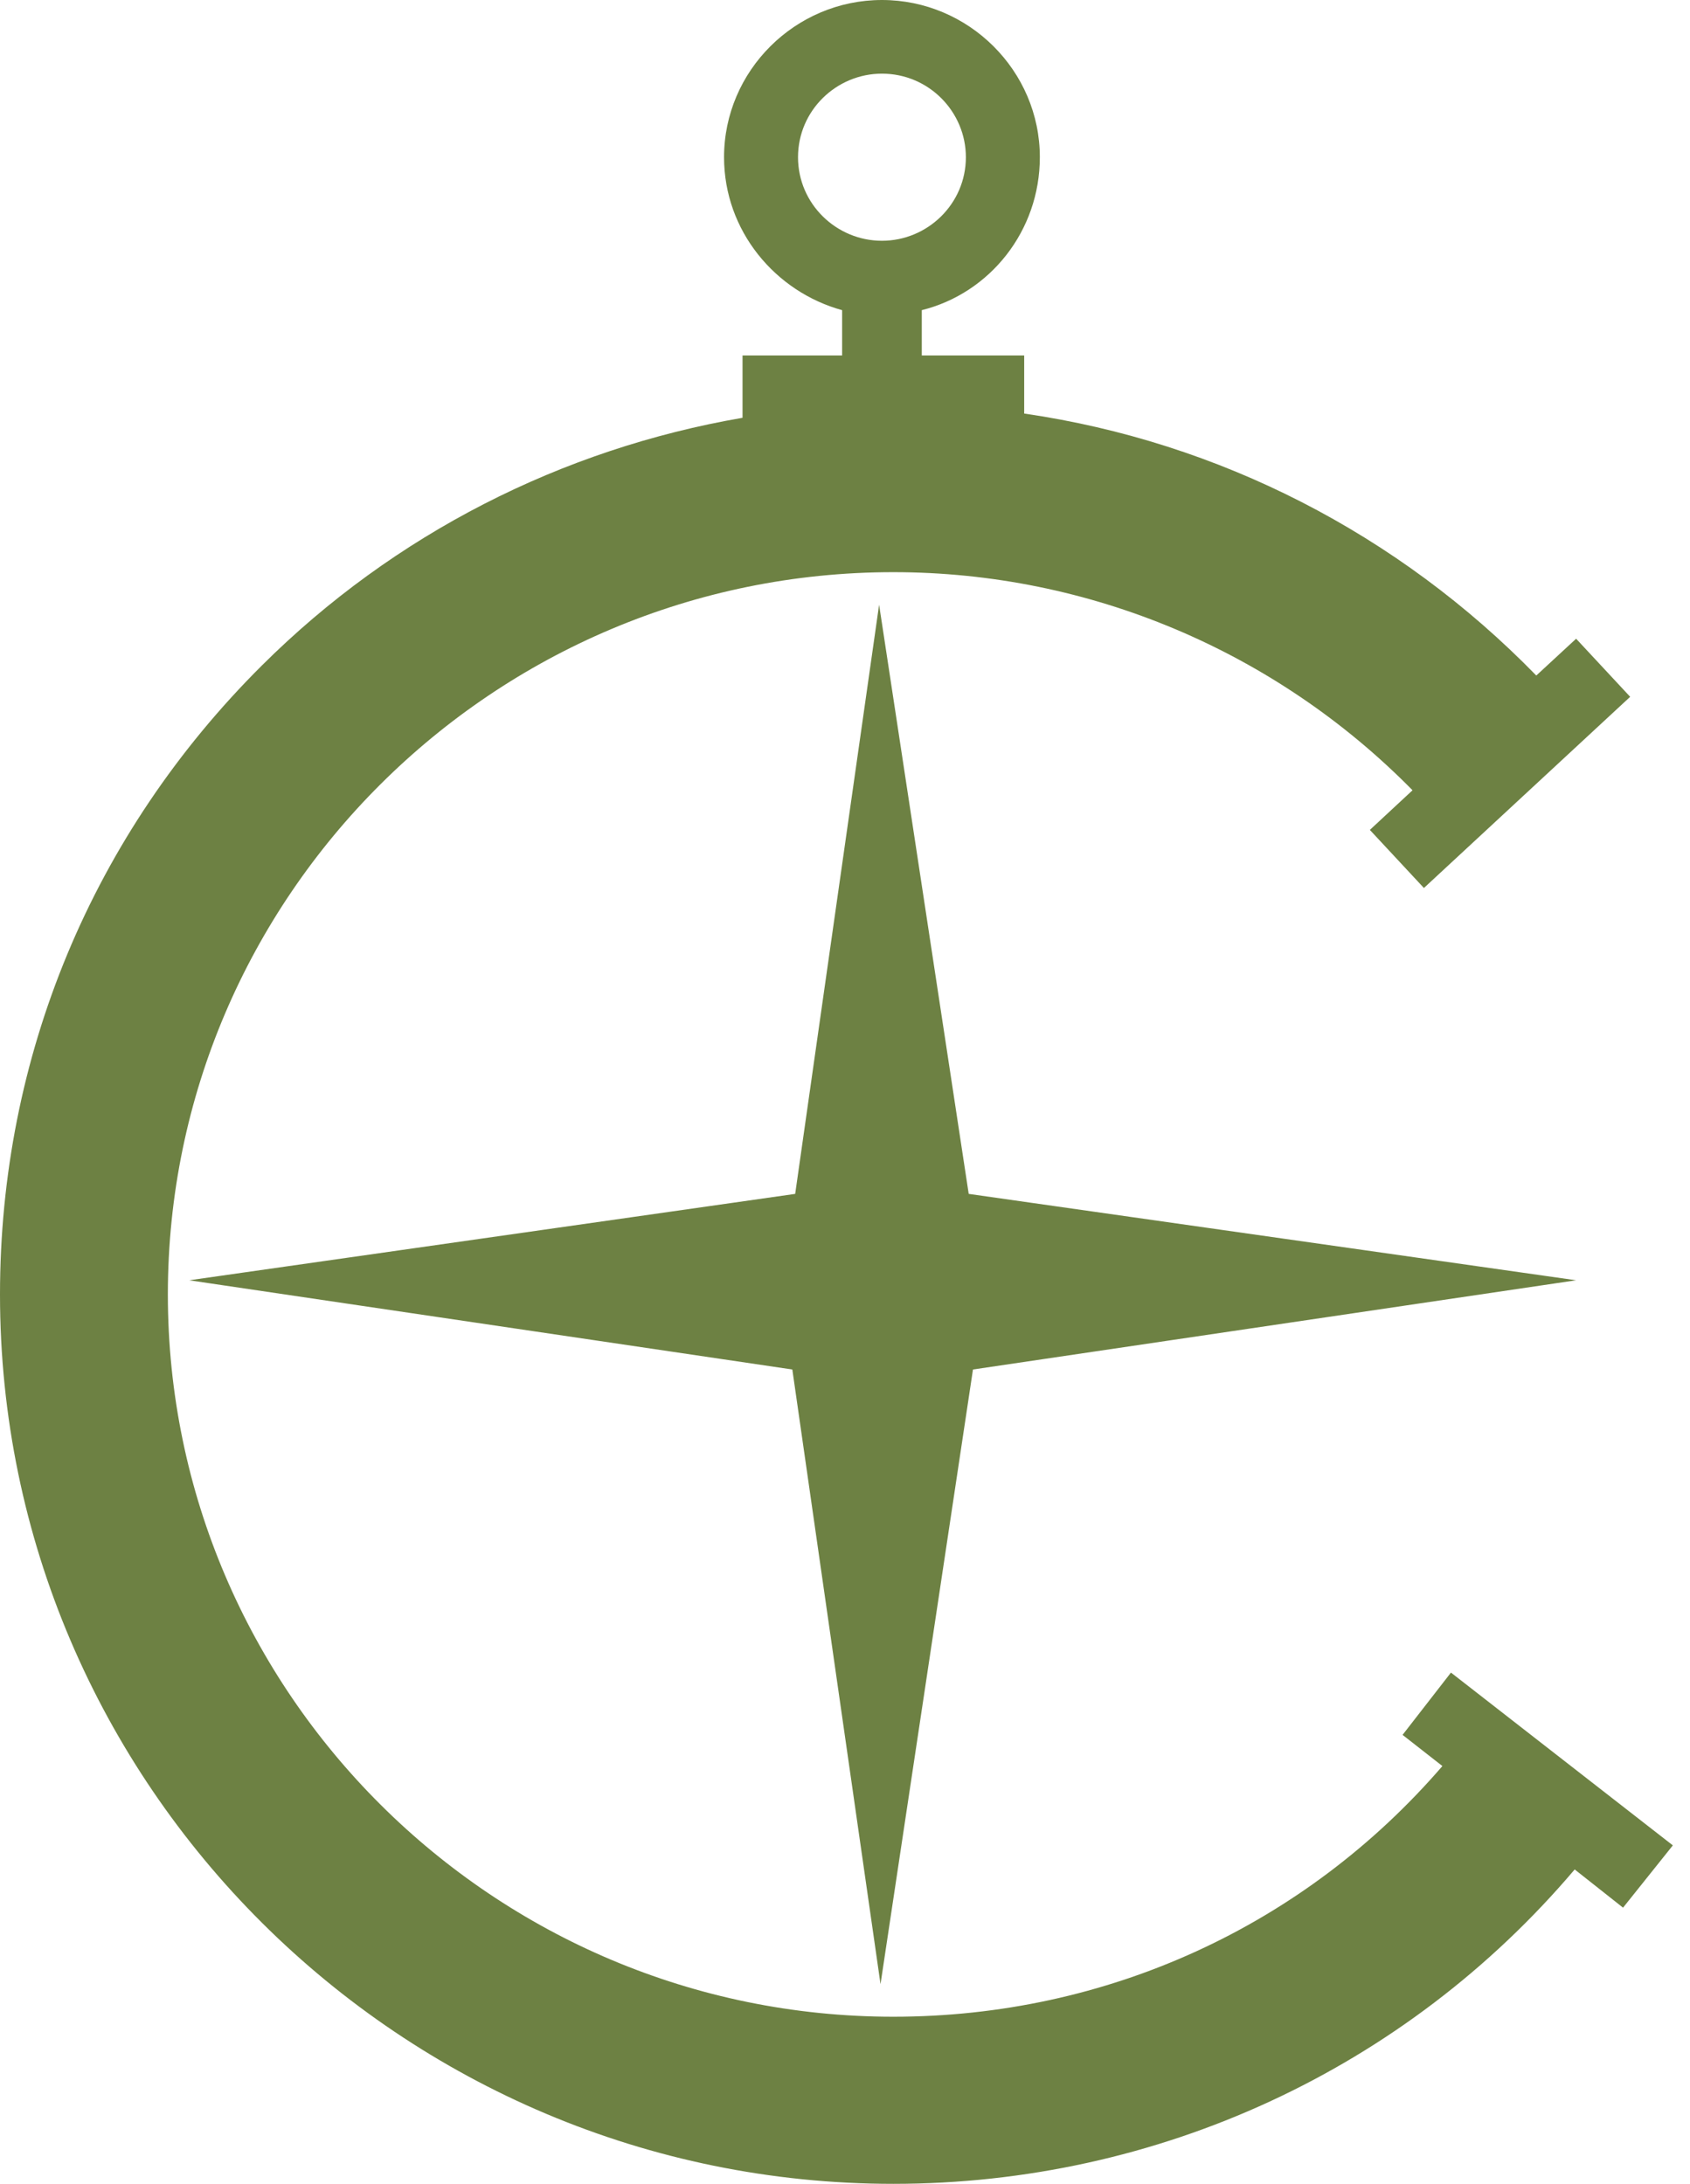
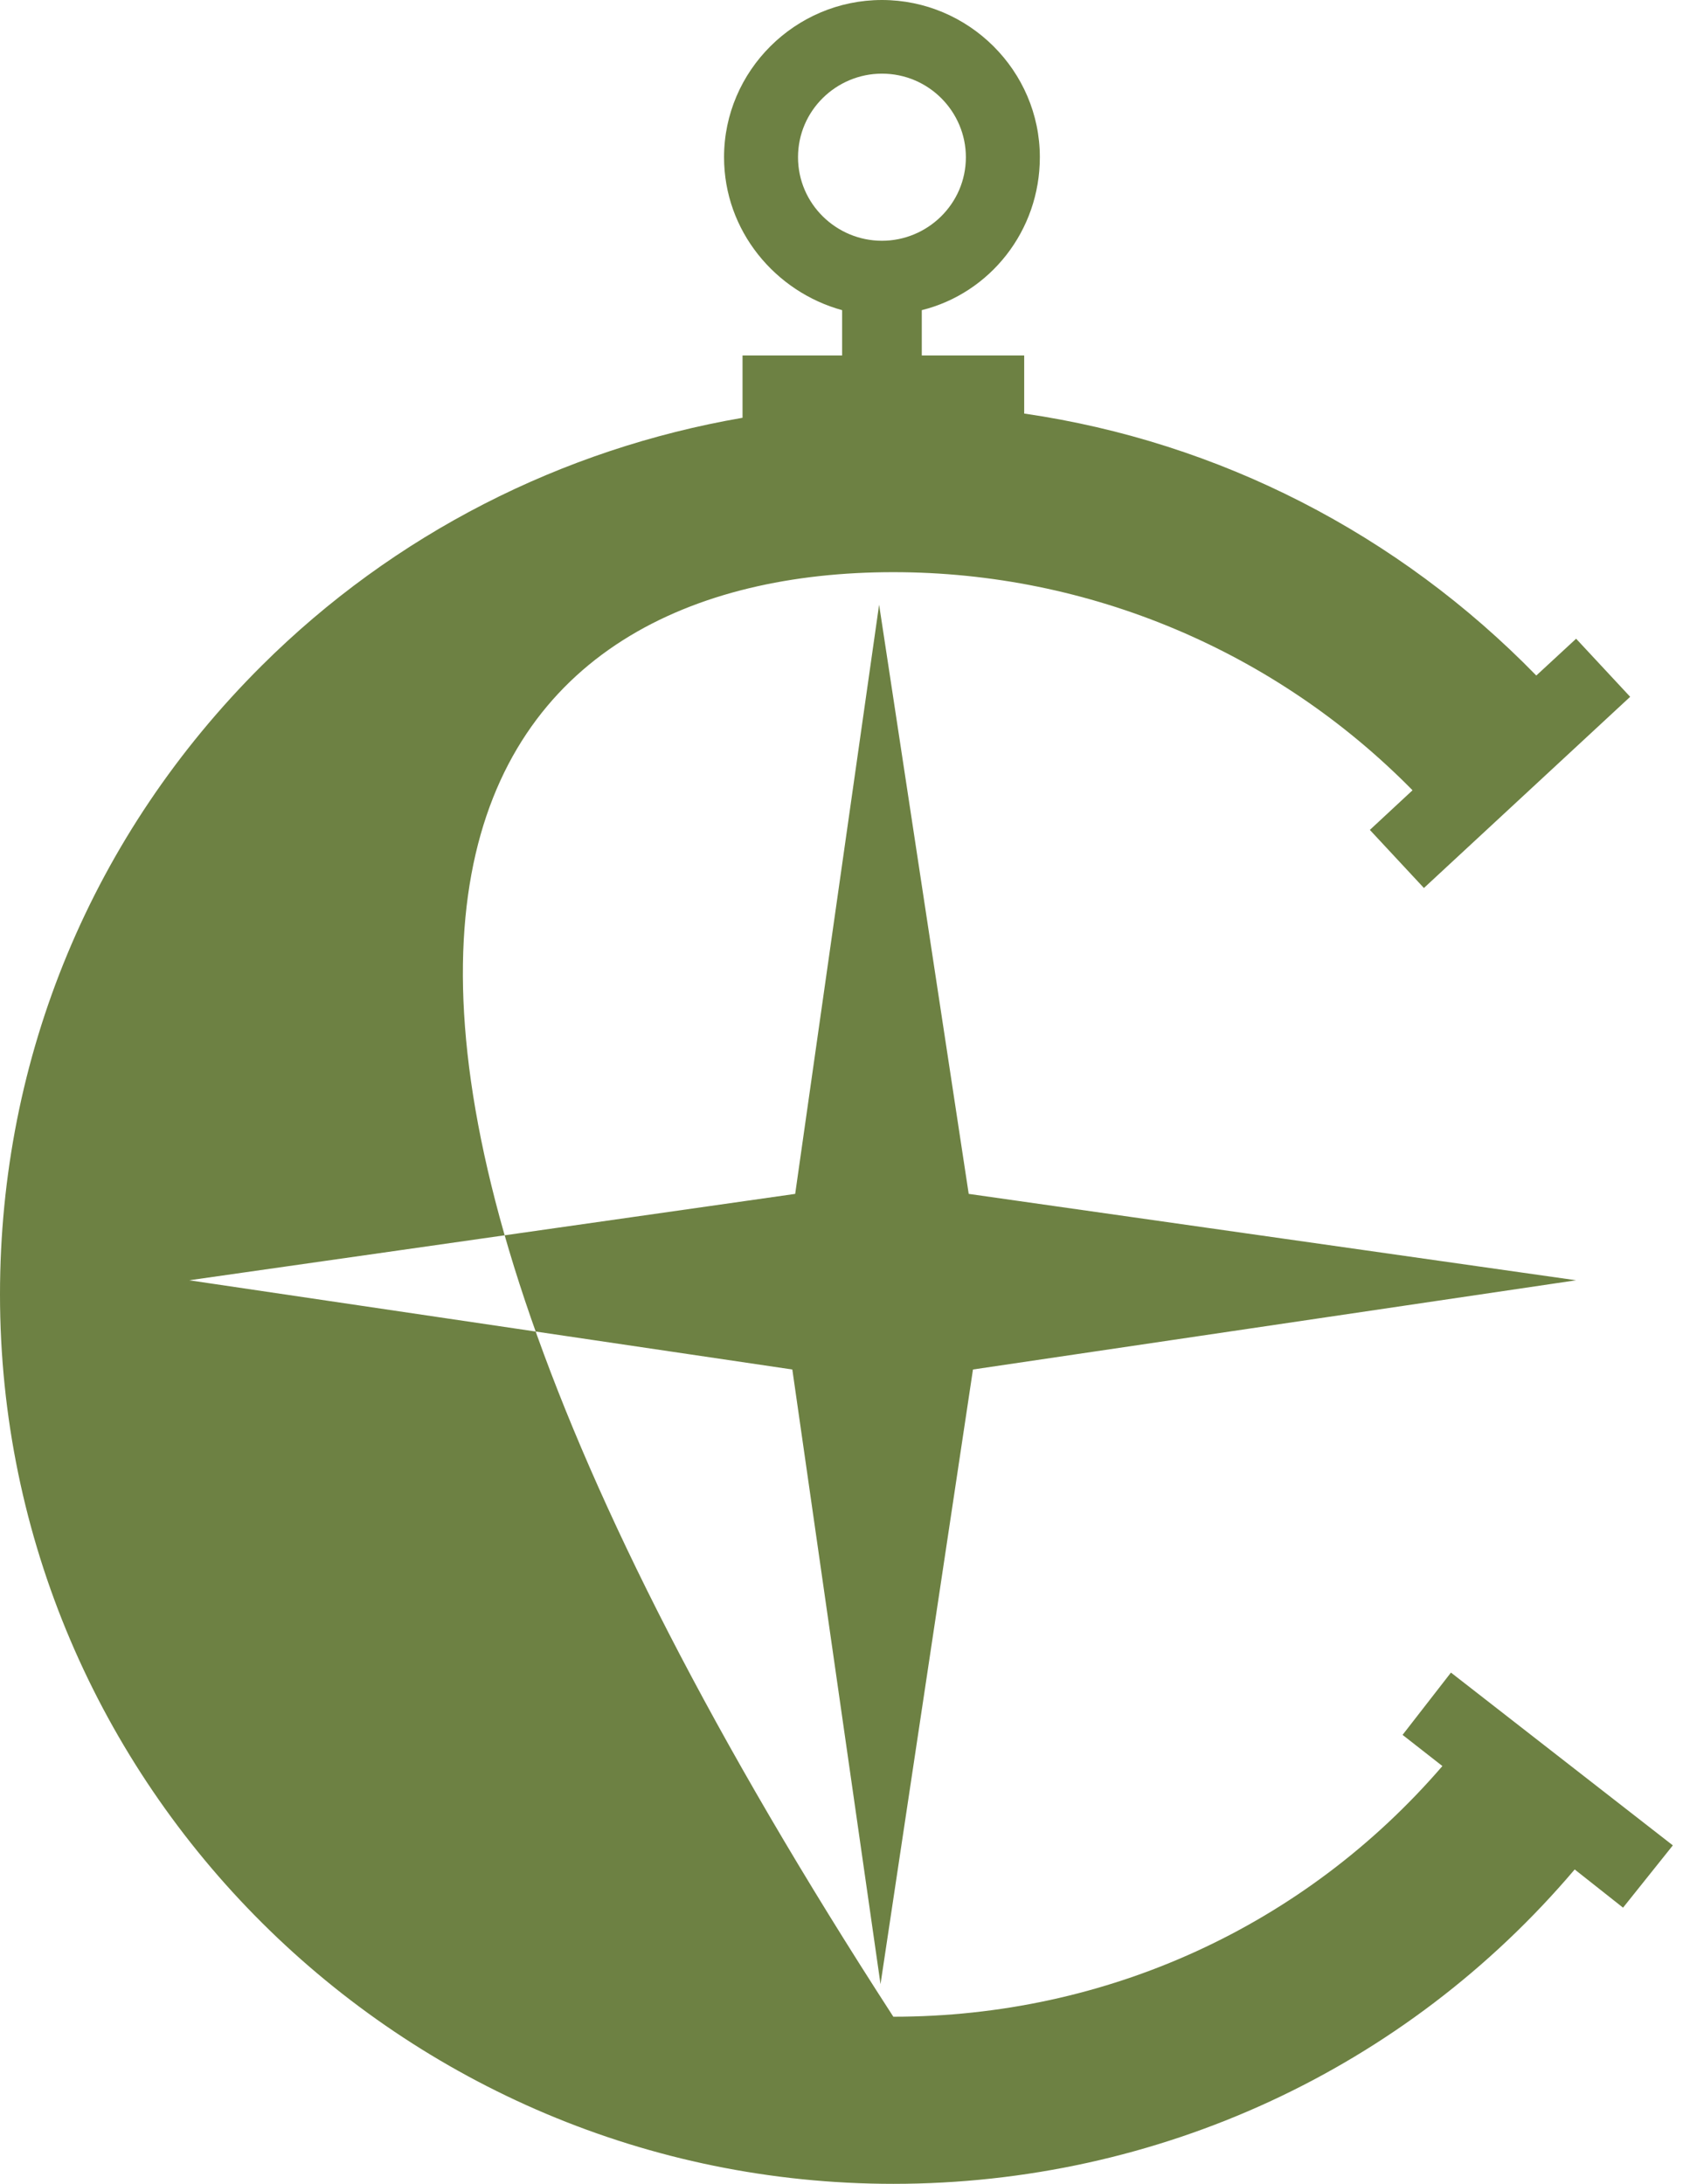
<svg xmlns="http://www.w3.org/2000/svg" width="65" height="84" viewBox="0 0 65 84" fill="none">
-   <path d="M37.258 45.922L60.62 49.245L37.422 52.677L33.866 76.319L30.474 52.677L7.277 49.245L30.584 45.922L33.812 23.261L37.258 45.922ZM64.34 70.981L55.806 64.335L53.945 66.731L55.477 67.93C50.17 74.086 42.565 77.572 34.359 77.572C18.985 77.572 6.456 65.097 6.456 49.79C6.456 34.483 18.985 22.008 34.359 22.008C41.909 22.008 49.076 25.058 54.328 30.397L52.687 31.922L54.766 34.156L62.699 26.802L60.62 24.568L59.088 25.984C53.781 20.537 46.888 16.996 39.392 15.907V13.673H35.453V11.93C38.079 11.276 39.994 8.879 39.994 6.047C39.994 2.724 37.258 0 33.921 0C30.584 0 27.848 2.724 27.848 6.047C27.848 8.879 29.818 11.222 32.389 11.93V13.673H28.559V16.07C21.611 17.268 15.155 20.537 10.067 25.603C3.556 32.086 0 40.638 0 49.79C0 68.638 15.429 84 34.359 84C44.535 84 54.055 79.588 60.565 71.907L62.425 73.377L64.34 70.981ZM30.693 6.047C30.693 4.249 32.17 2.833 33.921 2.833C35.727 2.833 37.149 4.303 37.149 6.047C37.149 7.844 35.672 9.261 33.921 9.261C32.17 9.261 30.693 7.844 30.693 6.047Z" fill="#6d8143" />
+   <path d="M37.258 45.922L60.62 49.245L37.422 52.677L33.866 76.319L30.474 52.677L7.277 49.245L30.584 45.922L33.812 23.261L37.258 45.922ZM64.34 70.981L55.806 64.335L53.945 66.731L55.477 67.93C50.17 74.086 42.565 77.572 34.359 77.572C6.456 34.483 18.985 22.008 34.359 22.008C41.909 22.008 49.076 25.058 54.328 30.397L52.687 31.922L54.766 34.156L62.699 26.802L60.62 24.568L59.088 25.984C53.781 20.537 46.888 16.996 39.392 15.907V13.673H35.453V11.93C38.079 11.276 39.994 8.879 39.994 6.047C39.994 2.724 37.258 0 33.921 0C30.584 0 27.848 2.724 27.848 6.047C27.848 8.879 29.818 11.222 32.389 11.93V13.673H28.559V16.07C21.611 17.268 15.155 20.537 10.067 25.603C3.556 32.086 0 40.638 0 49.79C0 68.638 15.429 84 34.359 84C44.535 84 54.055 79.588 60.565 71.907L62.425 73.377L64.34 70.981ZM30.693 6.047C30.693 4.249 32.17 2.833 33.921 2.833C35.727 2.833 37.149 4.303 37.149 6.047C37.149 7.844 35.672 9.261 33.921 9.261C32.17 9.261 30.693 7.844 30.693 6.047Z" fill="#6d8143" />
</svg>